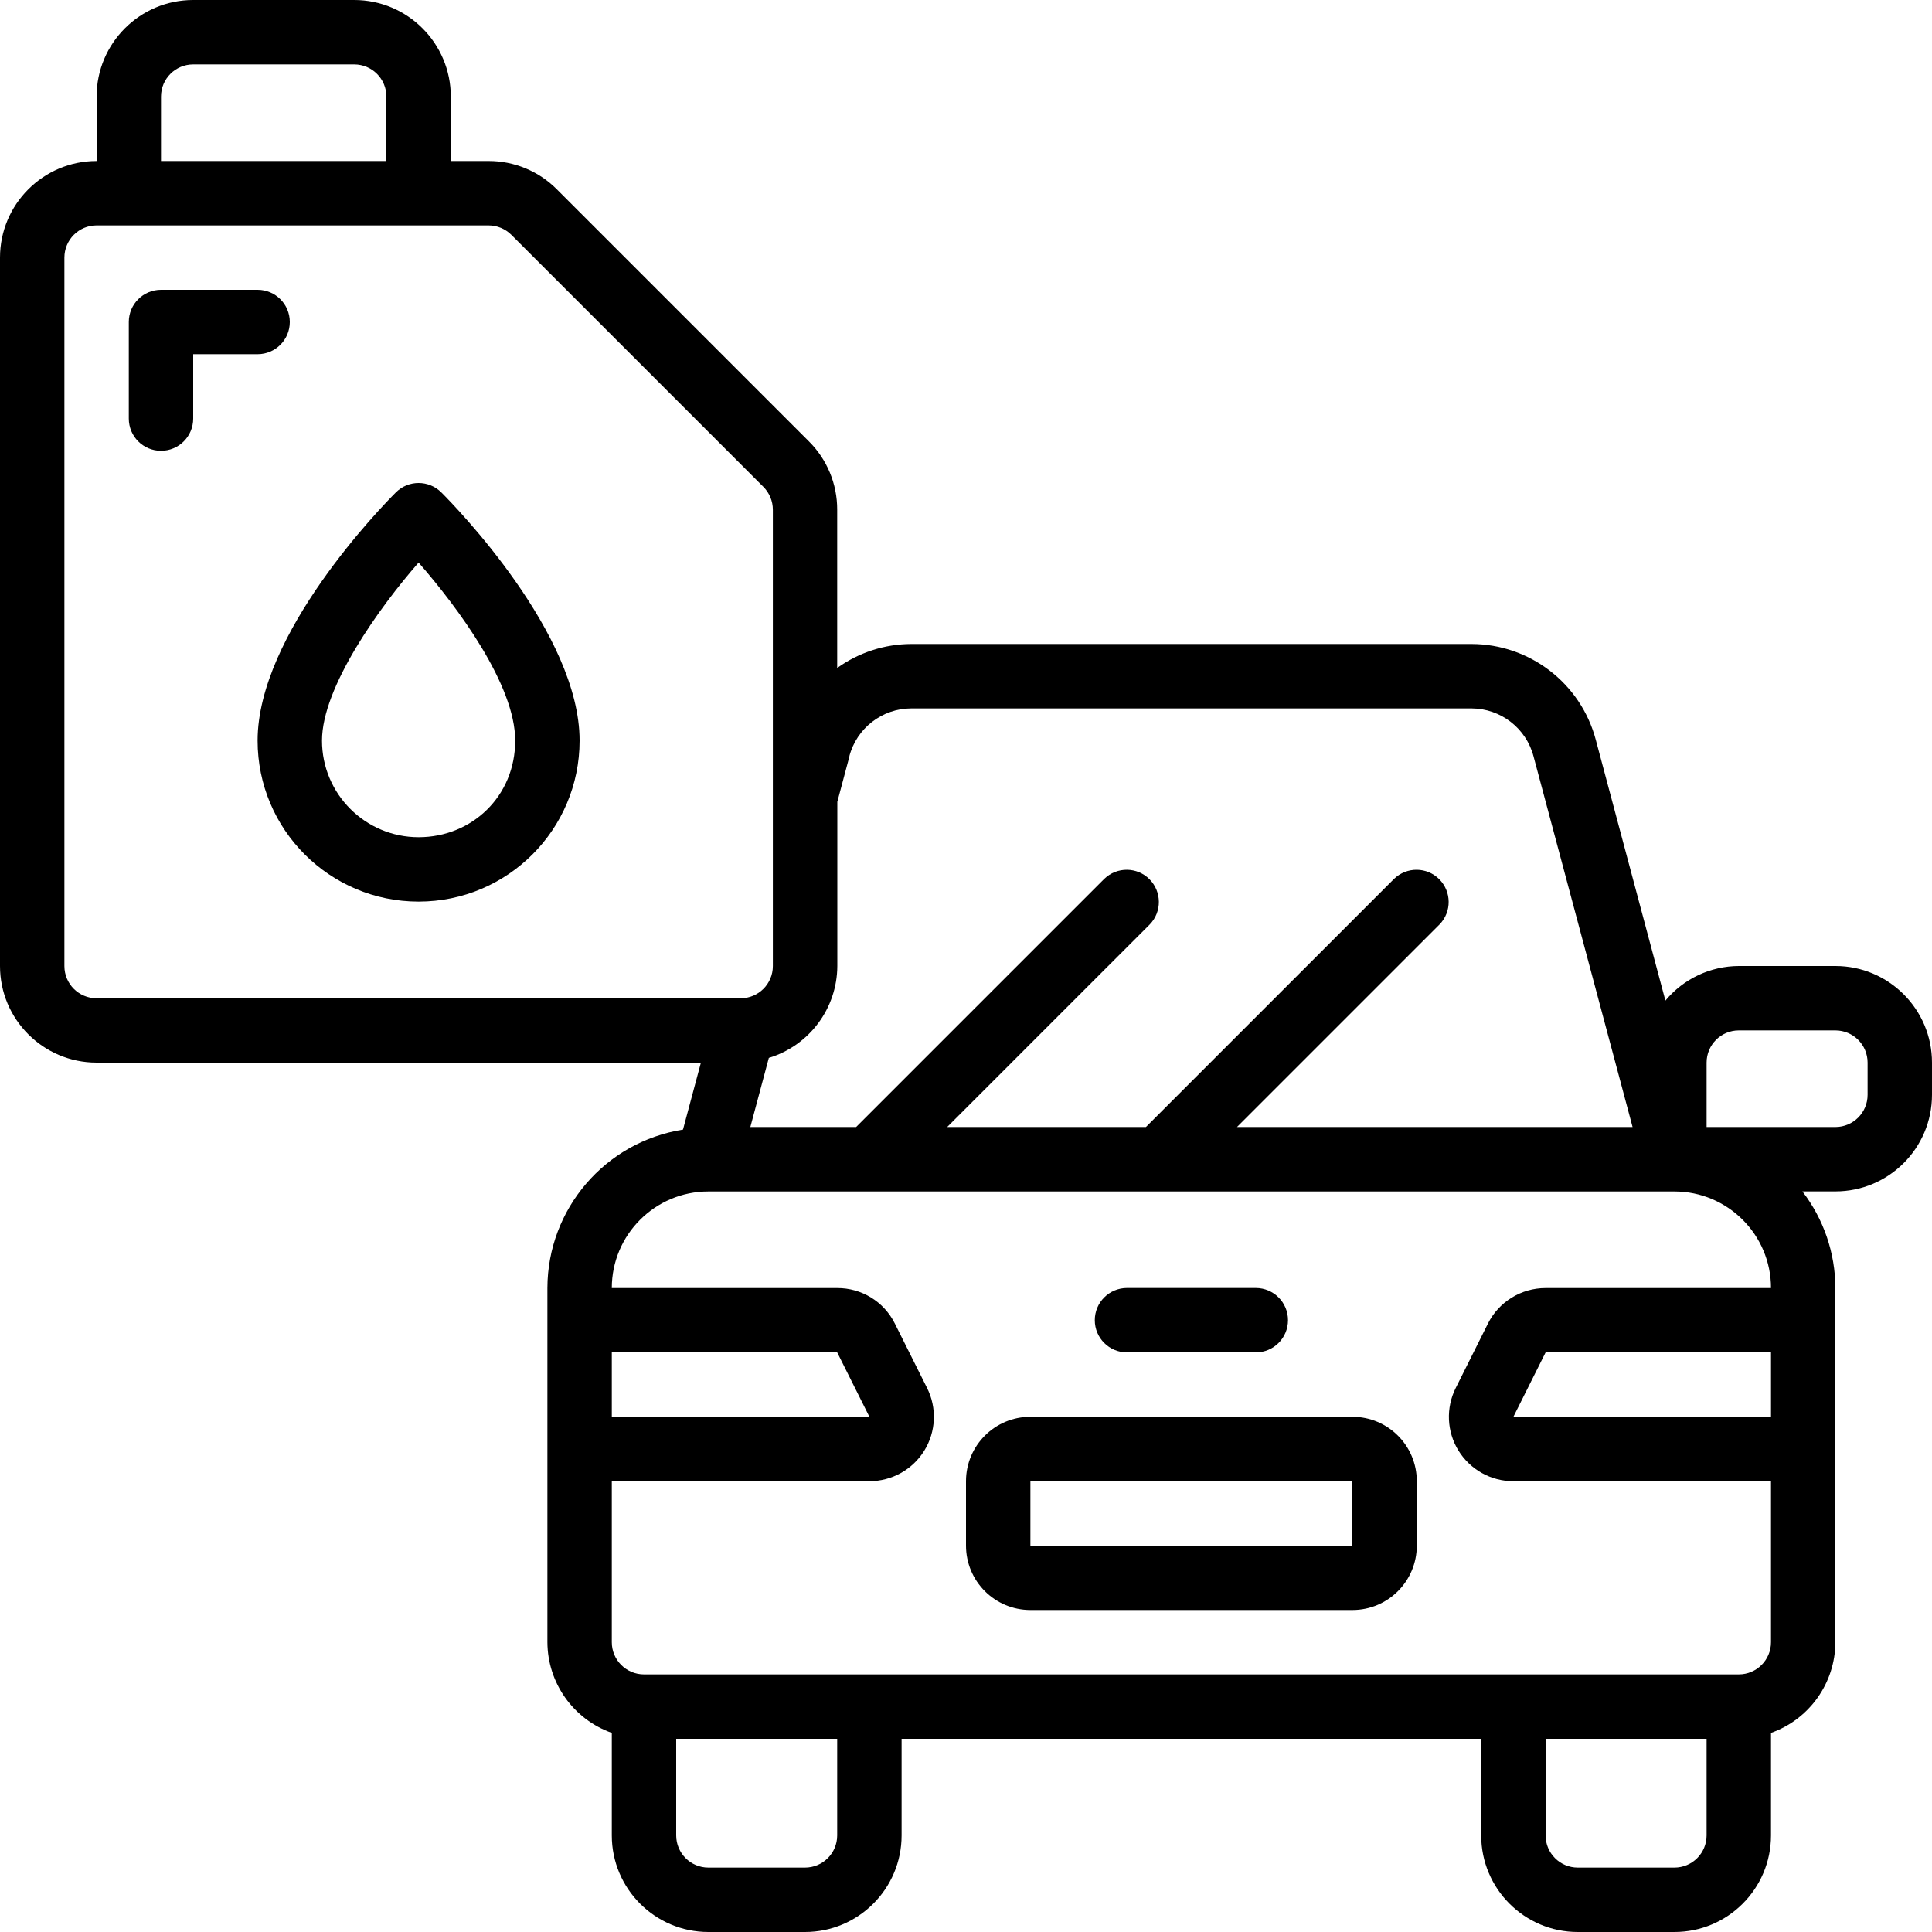
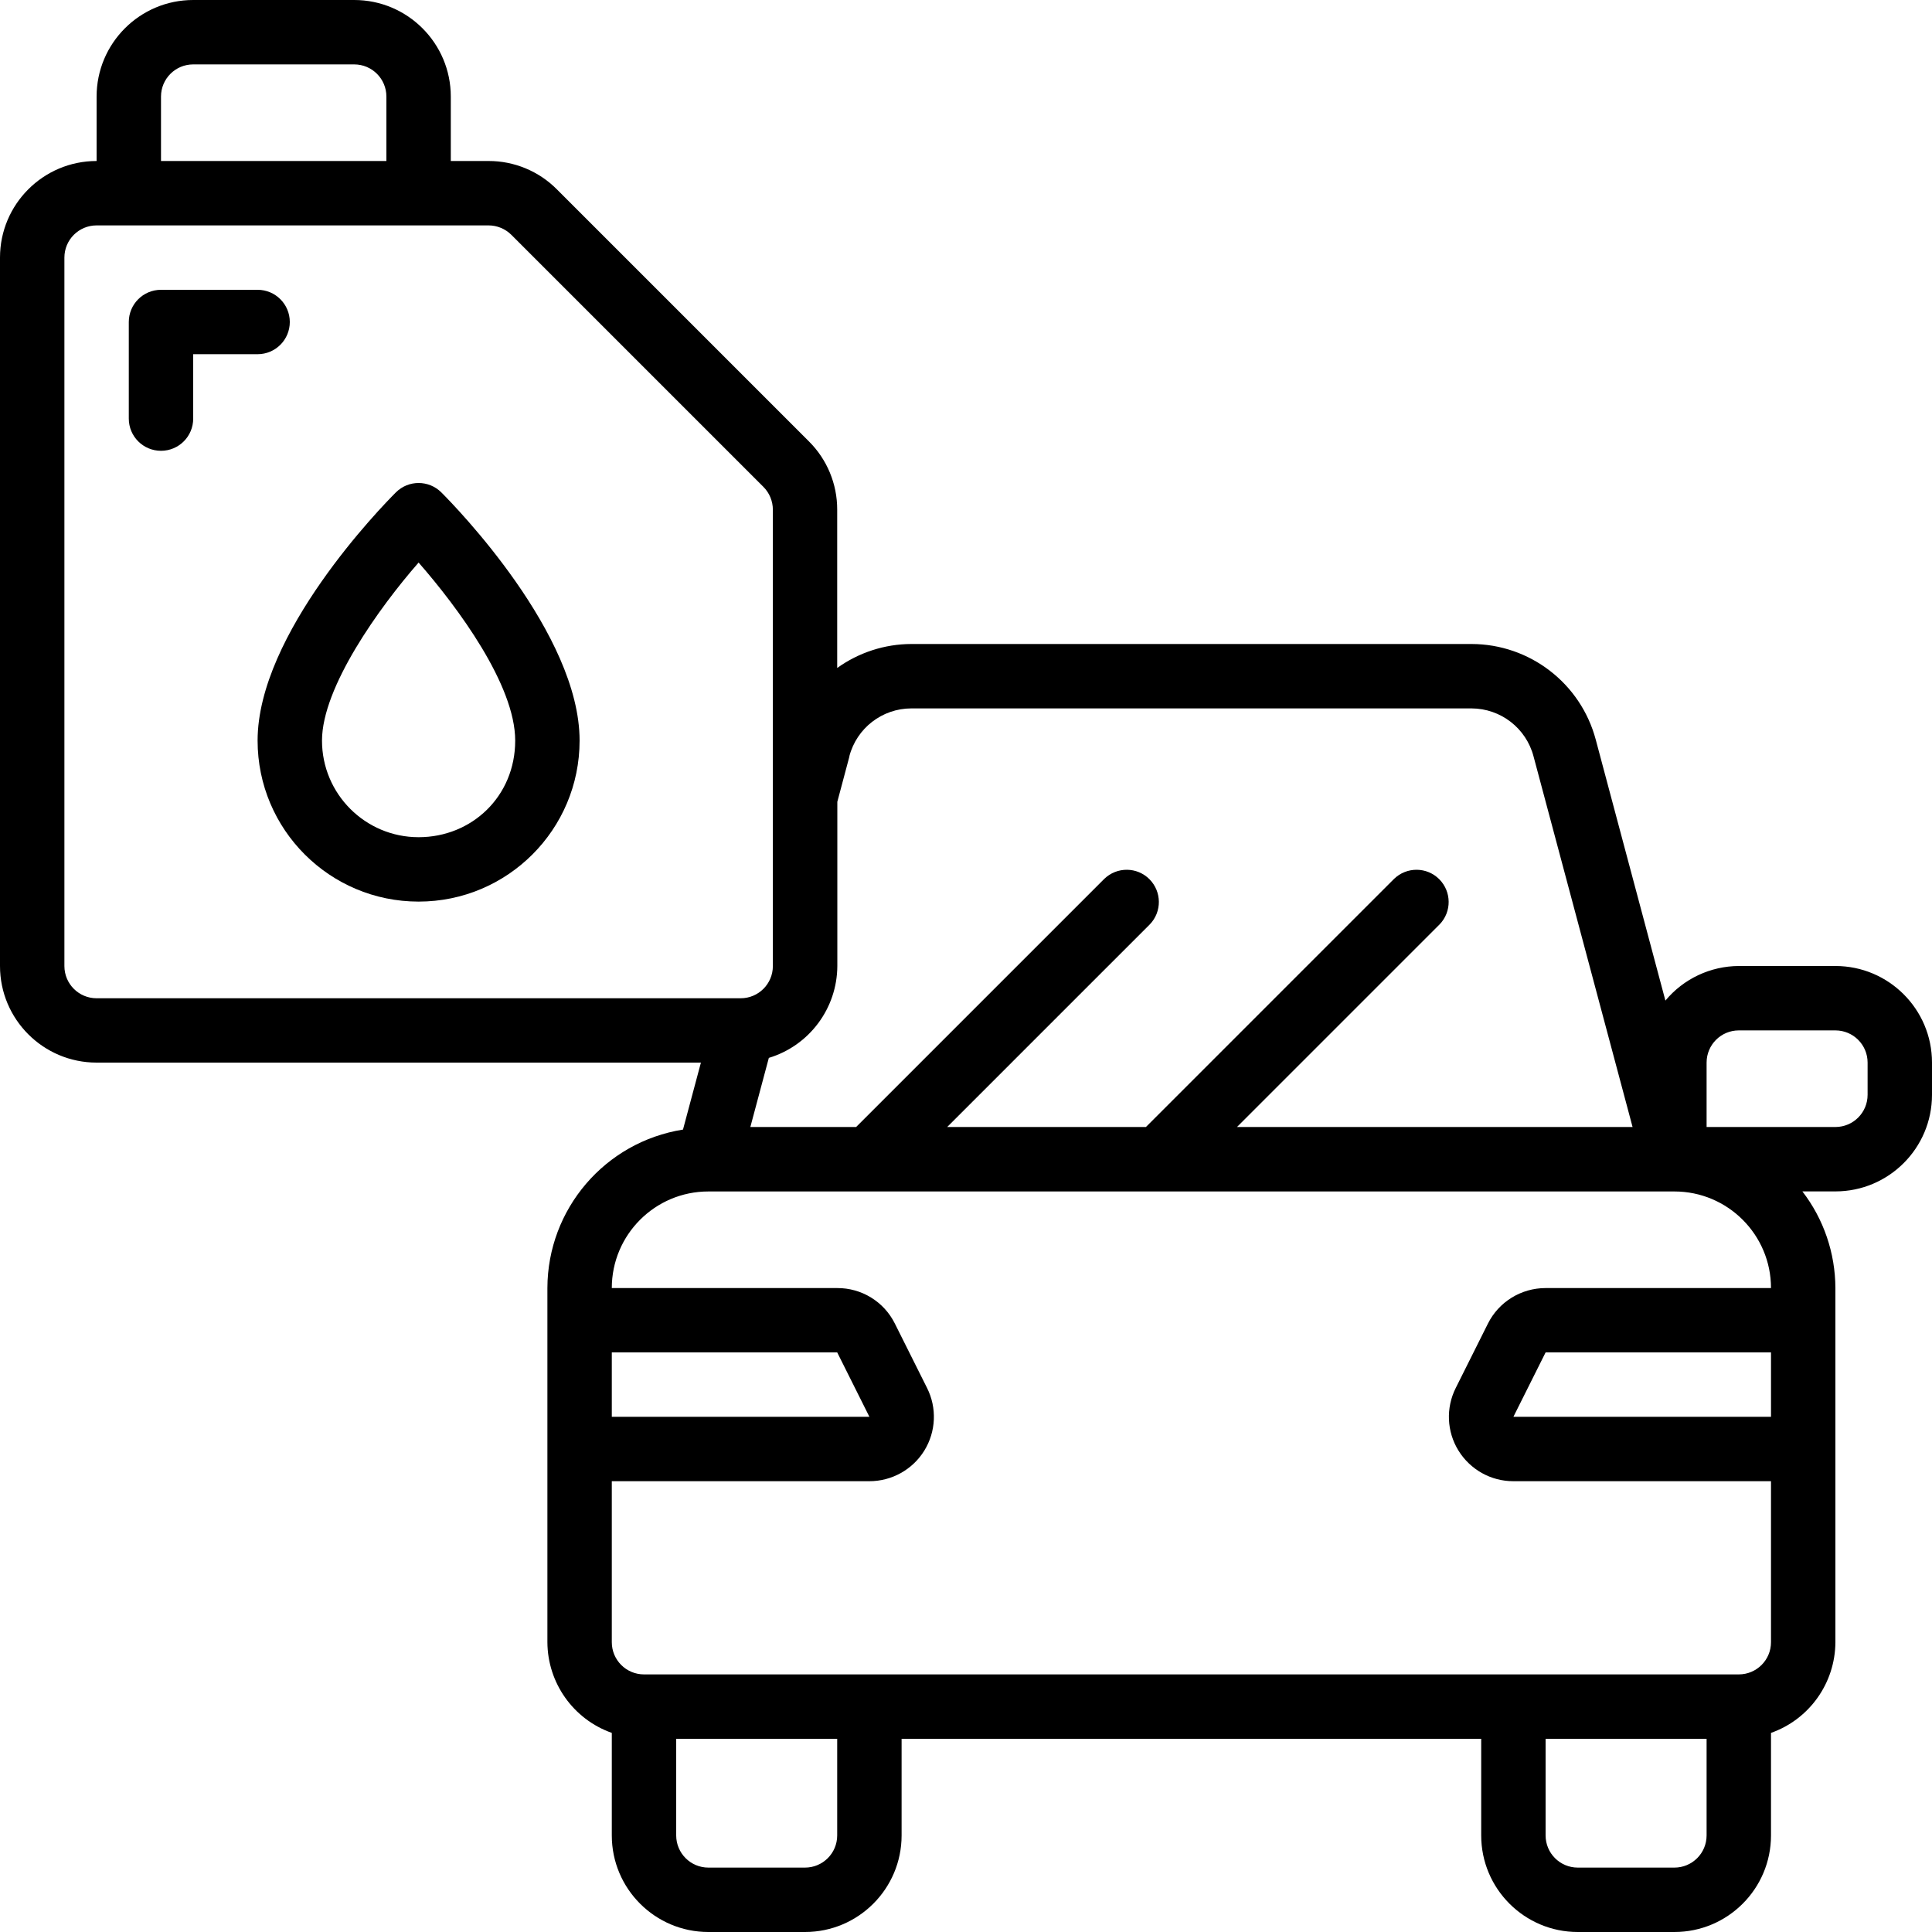
<svg xmlns="http://www.w3.org/2000/svg" id="_レイヤー_2" data-name="レイヤー 2" viewBox="0 0 307.2 307.2">
  <g id="Layer_1" data-name="Layer 1">
    <g id="Page-1">
      <g id="_011---Oil" data-name="011---Oil">
        <path id="Shape" d="M62.94,78.3c-2.25,2.25-21.98,22.47-21.98,39.46,0,14.14,11.46,25.6,25.6,25.6s25.6-11.46,25.6-25.6c0-16.99-19.73-37.21-21.98-39.46-2-2-5.24-2-7.24,0ZM66.56,133.12c-8.48,0-15.36-6.88-15.36-15.36s9.13-21.2,15.36-28.31c6.23,7.12,15.36,19.46,15.36,28.31s-6.88,15.36-15.36,15.36Z" />
        <path id="Path" d="M46.08,51.2c0-2.83-2.29-5.12-5.12-5.12h-15.36c-2.83,0-5.12,2.29-5.12,5.12v15.36c0,2.83,2.29,5.12,5.12,5.12s5.12-2.29,5.12-5.12v-10.24h10.24c2.83,0,5.12-2.29,5.12-5.12Z" />
-         <path id="Shape-2" data-name="Shape" d="M215.04,225.28h-51.2c-5.66,0-10.24,4.58-10.24,10.24v10.24c0,5.66,4.58,10.24,10.24,10.24h51.2c5.66,0,10.24-4.58,10.24-10.24v-10.24c0-5.66-4.58-10.24-10.24-10.24ZM215.04,245.76h-51.2v-10.24h51.2v10.24h0Z" />
-         <path id="Path-2" data-name="Path" d="M179.2,215.04h20.48c2.83,0,5.12-2.29,5.12-5.12s-2.29-5.12-5.12-5.12h-20.48c-2.83,0-5.12,2.29-5.12,5.12s2.29,5.12,5.12,5.12h0Z" />
        <path id="Shape-3" data-name="Shape" d="M291.84,153.6h-15.36c-4.51.02-8.79,2.03-11.67,5.5l-11.07-41.47c-2.38-8.96-10.48-15.21-19.75-15.23h-89.09c-4.23.01-8.34,1.35-11.78,3.81v-25.17c.01-4.08-1.61-7.99-4.5-10.86l-40.08-40.08c-2.87-2.89-6.79-4.51-10.86-4.5h-6v-10.24c0-8.48-6.88-15.36-15.36-15.36h-25.6c-8.48,0-15.36,6.88-15.36,15.36v10.24c-8.48,0-15.36,6.88-15.36,15.36v112.64c0,8.48,6.88,15.36,15.36,15.36h96.09l-2.85,10.65c-12.4,1.97-21.53,12.64-21.56,25.19v56.32c.03,6.49,4.13,12.26,10.24,14.42v16.3c0,8.48,6.88,15.36,15.36,15.36h15.36c8.48,0,15.36-6.88,15.36-15.36v-15.36h92.16v15.36c0,8.48,6.88,15.36,15.36,15.36h15.36c8.48,0,15.36-6.88,15.36-15.36v-16.3c6.11-2.16,10.21-7.93,10.24-14.42v-56.32c-.02-5.56-1.86-10.96-5.25-15.36h5.25c8.48,0,15.36-6.88,15.36-15.36v-5.12c0-8.48-6.88-15.36-15.36-15.36h0ZM135.05,120.25c1.18-4.48,5.22-7.6,9.85-7.61h89.09c4.63.02,8.67,3.14,9.85,7.62l15.75,58.94h-62.9l32.22-32.22c1.94-2.01,1.91-5.2-.06-7.18s-5.17-2-7.18-.06l-39.46,39.46h-31.6l32.22-32.22c1.94-2.01,1.91-5.2-.06-7.18s-5.17-2-7.18-.06l-39.46,39.46h-16.82l2.94-10.99c6.44-1.95,10.86-7.88,10.89-14.61v-26.11l1.93-7.24ZM25.6,15.36c0-2.83,2.29-5.12,5.12-5.12h25.6c2.83,0,5.12,2.29,5.12,5.12v10.24H25.6v-10.24ZM10.24,153.6V40.96c0-2.83,2.29-5.12,5.12-5.12h62.32c1.36,0,2.66.54,3.63,1.5l40.08,40.08c.96.96,1.5,2.27,1.5,3.63v72.56c0,2.83-2.29,5.12-5.12,5.12H15.36c-2.83,0-5.12-2.29-5.12-5.12h0ZM97.28,215.04h35.84l5.12,10.24h-40.96v-10.24ZM133.12,291.84c0,2.83-2.29,5.12-5.12,5.12h-15.36c-2.83,0-5.12-2.29-5.12-5.12v-15.36h25.6v15.36ZM271.36,291.84c0,2.83-2.29,5.12-5.12,5.12h-15.36c-2.83,0-5.12-2.29-5.12-5.12v-15.36h25.6v15.36ZM276.48,266.24H102.4c-2.83,0-5.12-2.29-5.12-5.12v-25.6h40.96c3.56,0,6.86-1.84,8.73-4.86,1.87-3.03,2.03-6.81.43-9.98l-5.12-10.24c-1.73-3.47-5.28-5.65-9.16-5.63h-35.84c0-8.48,6.88-15.36,15.36-15.36h153.6c8.48,0,15.36,6.88,15.36,15.36h-35.84c-3.87,0-7.42,2.17-9.16,5.63l-5.12,10.24c-1.6,3.18-1.44,6.96.43,9.98s5.17,4.87,8.73,4.86h40.96v25.6c0,2.83-2.29,5.12-5.12,5.12h0ZM281.6,225.28h-40.96l5.12-10.24h35.84v10.24ZM296.96,174.08c0,2.83-2.29,5.12-5.12,5.12h-20.48v-10.24c0-2.83,2.29-5.12,5.12-5.12h15.36c2.83,0,5.12,2.29,5.12,5.12v5.12Z" />
      </g>
    </g>
  </g>
</svg>